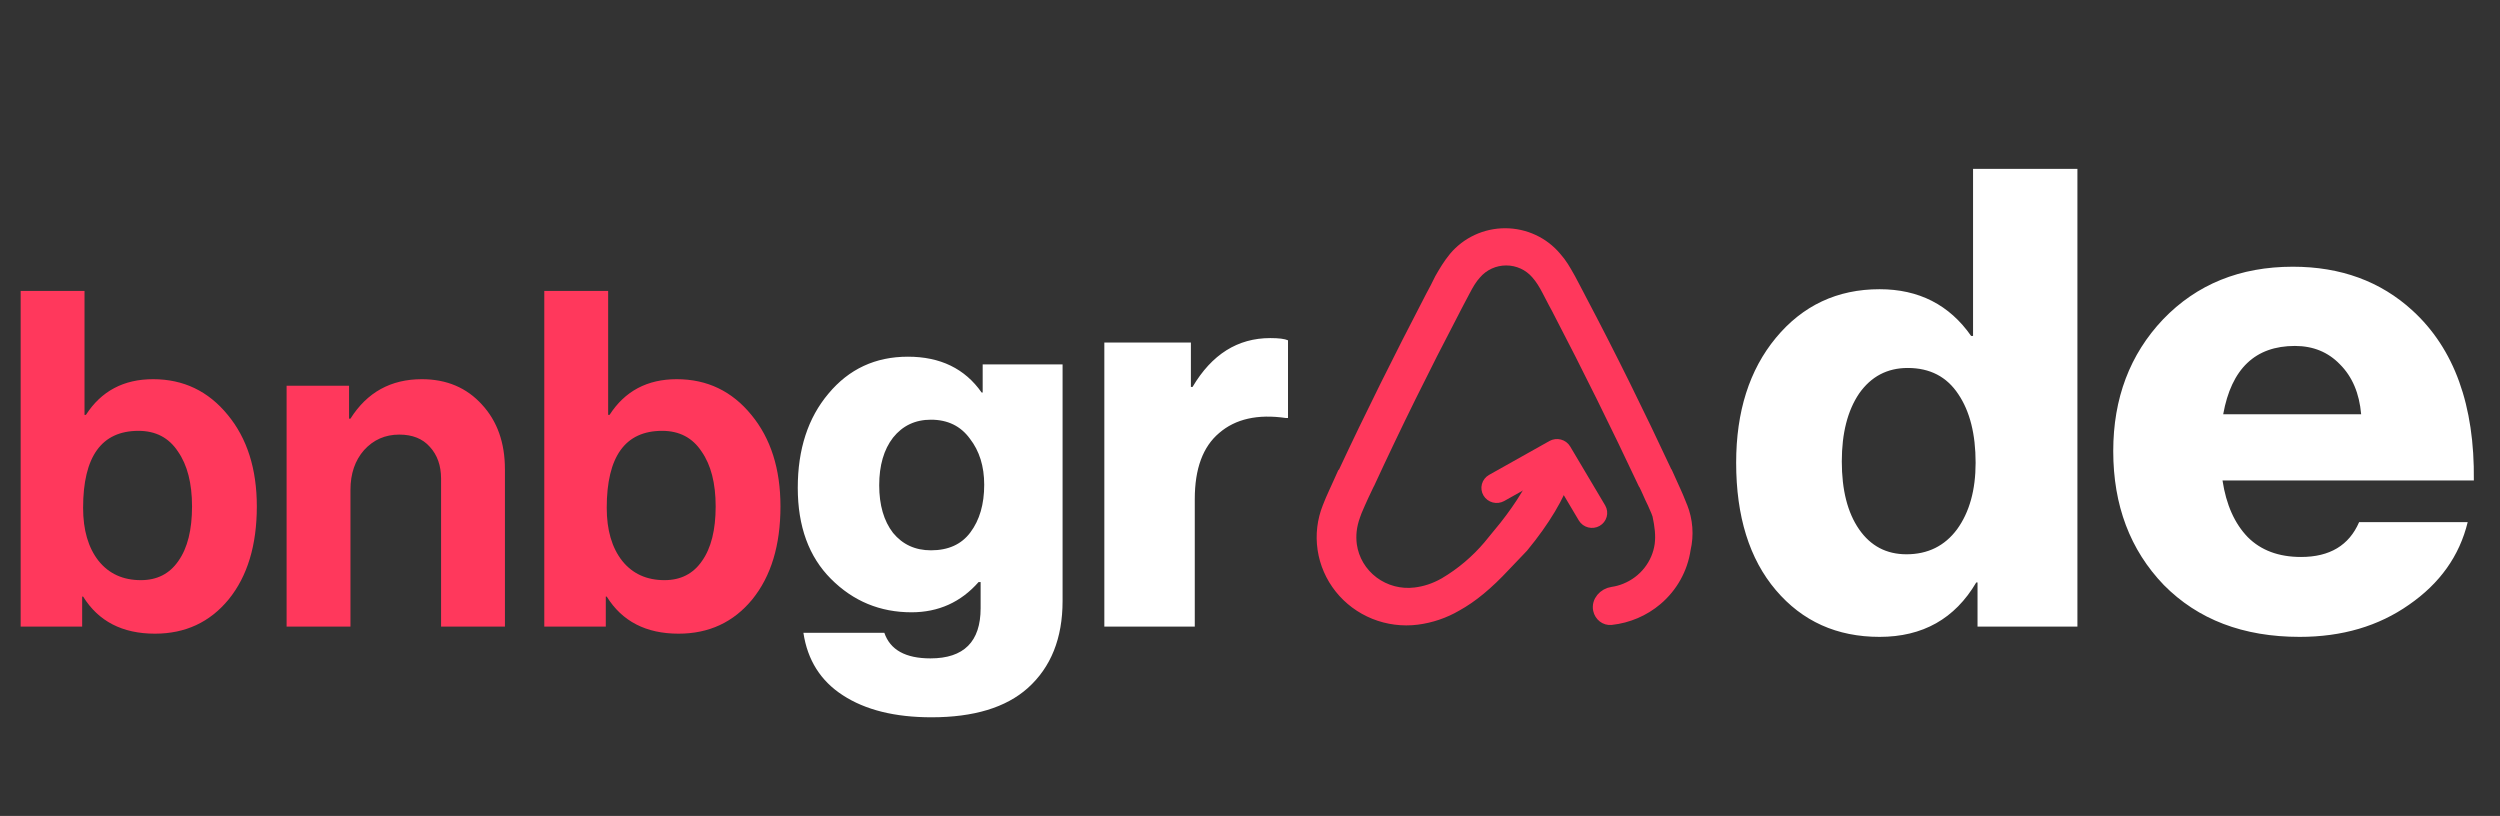
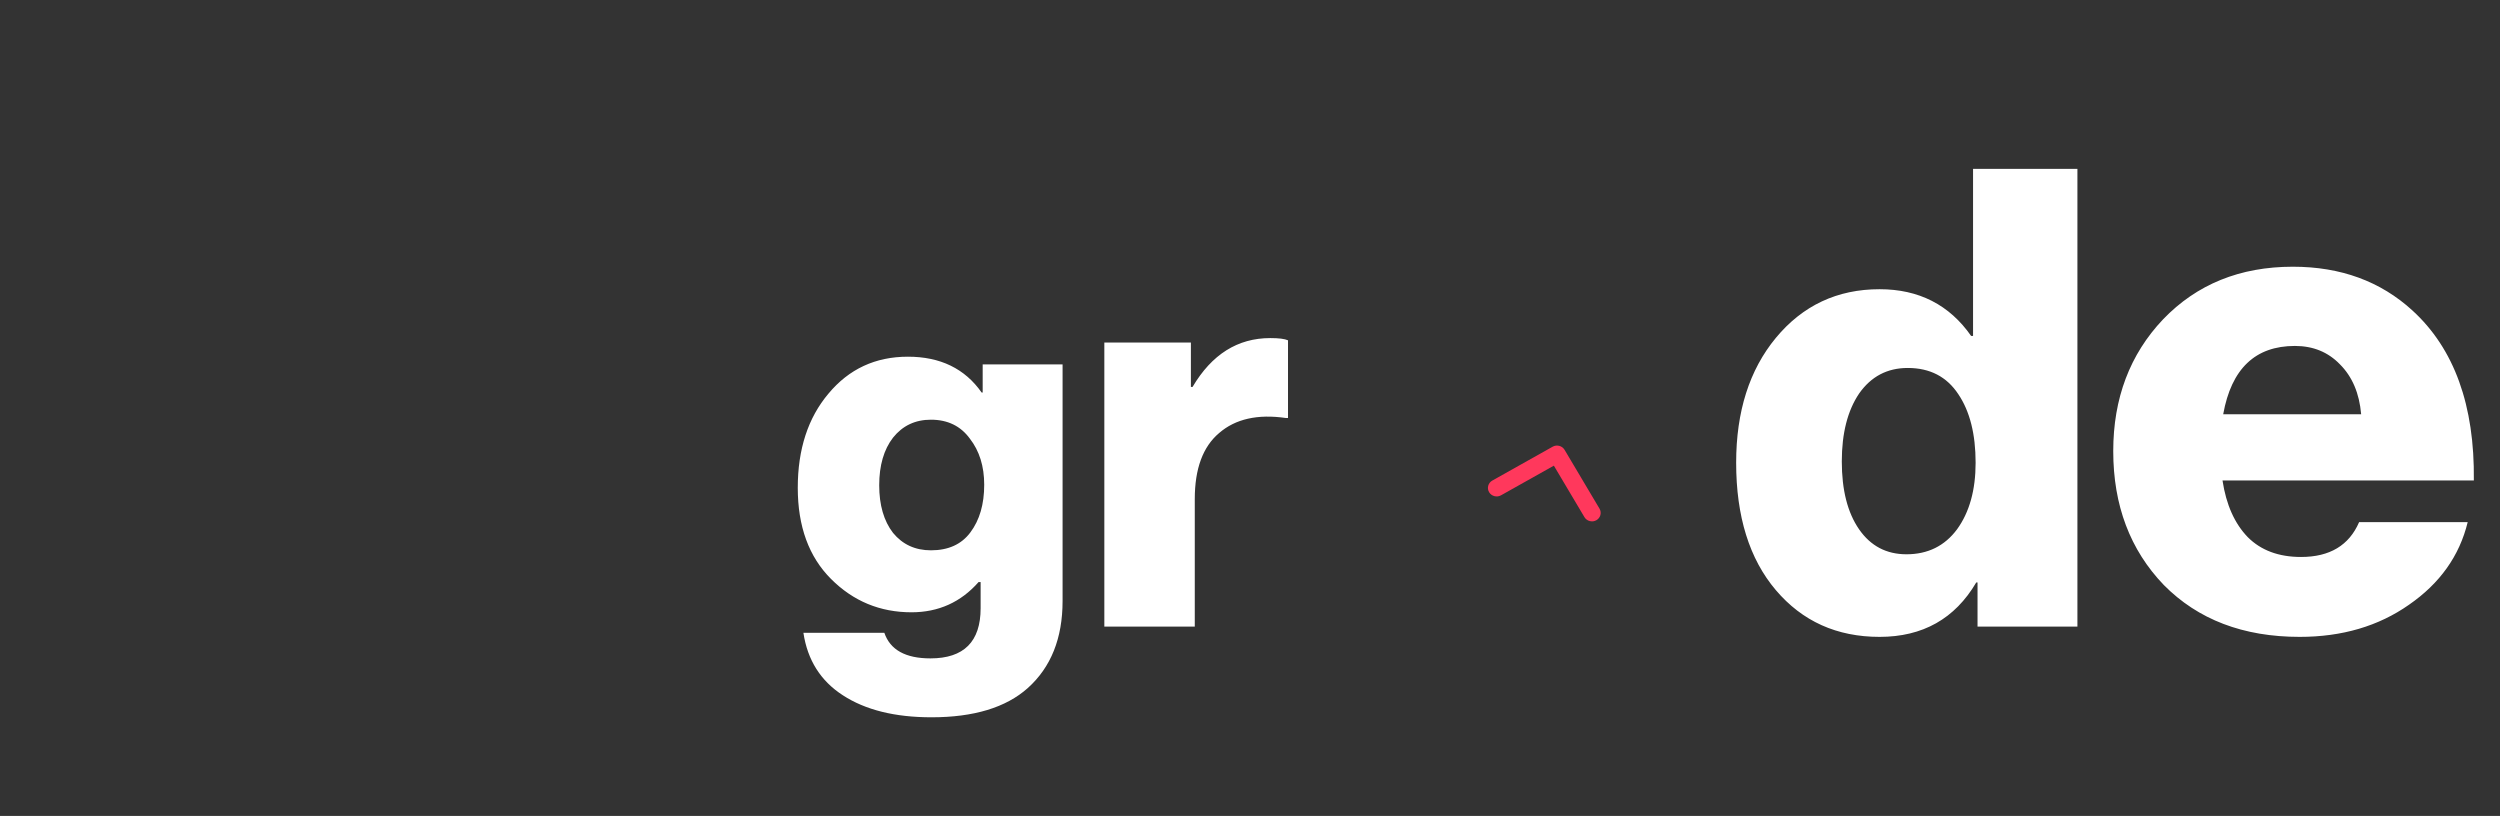
<svg xmlns="http://www.w3.org/2000/svg" width="383" height="125" viewBox="0 0 383 125" fill="none">
  <rect x="0" y="0" width="383" height="125" fill="#333333" stroke="none" />
-   <path d="M23.737 97.079C18.75 97.079 15.082 95.185 12.732 91.396H12.588V96H3.165V44.569H12.948V63.559H13.163C15.513 59.914 18.942 58.092 23.45 58.092C28.101 58.092 31.913 59.914 34.887 63.559C37.86 67.156 39.346 71.831 39.346 77.586C39.346 83.532 37.908 88.279 35.031 91.828C32.153 95.329 28.389 97.079 23.737 97.079ZM21.579 88.879C24.073 88.879 25.991 87.896 27.334 85.93C28.724 83.963 29.42 81.182 29.42 77.586C29.42 74.037 28.701 71.232 27.262 69.17C25.871 67.06 23.857 66.005 21.22 66.005C15.561 66.005 12.732 69.937 12.732 77.801C12.732 81.206 13.523 83.916 15.106 85.93C16.688 87.896 18.846 88.879 21.579 88.879ZM53.474 59.099V64.135H53.69C56.231 60.106 59.876 58.092 64.624 58.092C68.412 58.092 71.481 59.387 73.831 61.977C76.18 64.518 77.355 67.827 77.355 71.903V96H67.573V73.342C67.573 71.328 66.997 69.697 65.846 68.45C64.743 67.204 63.185 66.58 61.171 66.58C59.013 66.58 57.215 67.371 55.776 68.954C54.385 70.536 53.69 72.574 53.69 75.068V96H43.907V59.099H53.474ZM103.957 97.079C98.97 97.079 95.302 95.185 92.952 91.396H92.808V96H83.385V44.569H93.168V63.559H93.384C95.733 59.914 99.162 58.092 103.67 58.092C108.321 58.092 112.134 59.914 115.107 63.559C118.08 67.156 119.567 71.831 119.567 77.586C119.567 83.532 118.128 88.279 115.251 91.828C112.373 95.329 108.609 97.079 103.957 97.079ZM101.8 88.879C104.293 88.879 106.211 87.896 107.554 85.93C108.945 83.963 109.64 81.182 109.64 77.586C109.64 74.037 108.921 71.232 107.482 69.17C106.091 67.06 104.077 66.005 101.44 66.005C95.781 66.005 92.952 69.937 92.952 77.801C92.952 81.206 93.743 83.916 95.326 85.93C96.908 87.896 99.066 88.879 101.8 88.879Z" fill="#FF385C" />
  <path d="M142.699 109.889C137.101 109.889 132.576 108.765 129.123 106.515C125.723 104.318 123.709 101.127 123.081 96.942H135.48C136.369 99.557 138.723 100.865 142.542 100.865C147.669 100.865 150.232 98.302 150.232 93.175V89.173H149.918C147.198 92.26 143.771 93.803 139.638 93.803C134.826 93.803 130.719 92.103 127.319 88.702C123.918 85.302 122.218 80.646 122.218 74.734C122.218 68.823 123.787 64.01 126.926 60.296C130.065 56.529 134.119 54.646 139.089 54.646C144.059 54.646 147.826 56.477 150.389 60.139H150.546V55.823H162.787V92.076C162.787 97.779 161.009 102.225 157.451 105.416C154.103 108.398 149.186 109.889 142.699 109.889ZM142.62 84.308C145.288 84.308 147.302 83.392 148.663 81.561C150.075 79.678 150.781 77.246 150.781 74.264C150.781 71.439 150.049 69.085 148.584 67.201C147.172 65.266 145.184 64.298 142.62 64.298C140.214 64.298 138.278 65.213 136.814 67.044C135.401 68.875 134.695 71.308 134.695 74.342C134.695 77.376 135.401 79.809 136.814 81.64C138.278 83.419 140.214 84.308 142.62 84.308ZM169.184 96V52.475H182.445V59.276H182.7C185.647 54.289 189.614 51.795 194.602 51.795C195.905 51.795 196.812 51.908 197.322 52.135V64.036H196.982C192.675 63.413 189.274 64.178 186.781 66.332C184.287 68.428 183.04 71.801 183.04 76.448V96H169.184ZM287.951 97.569C281.412 97.569 276.115 95.183 272.061 90.409C268.006 85.635 265.979 79.129 265.979 70.889C265.979 63.042 268.006 56.667 272.061 51.762C276.18 46.792 281.477 44.308 287.951 44.308C293.967 44.308 298.643 46.694 301.978 51.468H302.272V25.867H318.26V96H302.958V89.232H302.762C299.493 94.79 294.556 97.569 287.951 97.569ZM292.071 84.916C295.34 84.916 297.923 83.641 299.82 81.091C301.716 78.475 302.664 75.075 302.664 70.889C302.664 66.508 301.781 63.01 300.016 60.394C298.25 57.713 295.667 56.372 292.267 56.372C289.128 56.372 286.643 57.68 284.812 60.296C283.047 62.912 282.164 66.377 282.164 70.693C282.164 75.075 283.047 78.54 284.812 81.091C286.578 83.641 288.997 84.916 292.071 84.916ZM352.312 97.569C343.663 97.569 336.723 94.919 331.491 89.618C326.33 84.247 323.749 77.411 323.749 69.111C323.749 61.02 326.295 54.289 331.387 48.918C336.548 43.547 343.175 40.861 351.266 40.861C358.59 40.861 364.693 43.093 369.576 47.558C375.993 53.417 379.132 62.101 378.992 73.61H340.489C341.047 77.307 342.338 80.201 344.361 82.294C346.383 84.317 349.104 85.328 352.521 85.328C356.916 85.328 359.88 83.549 361.415 79.992H378.051C376.795 85.154 373.796 89.374 369.053 92.652C364.379 95.93 358.799 97.569 352.312 97.569ZM340.594 63.461H361.729C361.45 60.252 360.368 57.706 358.485 55.823C356.672 53.94 354.37 52.998 351.58 52.998C345.511 52.998 341.849 56.486 340.594 63.461Z" fill="white" />
  <path d="M228.13 75.402C228.308 75.702 228.601 75.92 228.943 76.01C229.285 76.1 229.65 76.054 229.957 75.882L238.051 71.339L242.744 79.241C242.925 79.534 243.217 79.747 243.556 79.833C243.895 79.919 244.256 79.872 244.559 79.702C244.862 79.531 245.084 79.252 245.177 78.923C245.27 78.594 245.227 78.242 245.056 77.944L239.693 68.913C239.515 68.614 239.223 68.395 238.88 68.305C238.538 68.215 238.173 68.261 237.867 68.433L228.616 73.625C228.31 73.797 228.086 74.081 227.995 74.414C227.904 74.748 227.953 75.103 228.13 75.402Z" fill="#FF385C" />
-   <path fill-rule="evenodd" clip-rule="evenodd" d="M257.22 76.936C257.321 77.187 257.423 77.44 257.527 77.689V77.671C258.346 79.718 258.516 81.96 258.014 84.103C257.58 87.086 256.06 89.814 253.736 91.784C251.781 93.441 249.367 94.466 246.821 94.743C245.976 94.835 245.241 94.227 245.06 93.397C244.797 92.188 245.809 91.08 247.033 90.903C247.728 90.801 248.409 90.621 249.059 90.352C250.5 89.769 251.759 88.826 252.712 87.617C253.666 86.408 254.279 84.975 254.492 83.46C254.679 81.99 254.492 80.52 254.136 78.865C254.012 78.464 253.839 78.079 253.65 77.658C253.552 77.441 253.451 77.215 253.349 76.972C253.117 76.517 252.899 76.026 252.679 75.531C252.455 75.025 252.228 74.514 251.982 74.032L251.926 73.977C247.804 65.21 243.383 56.259 238.813 47.492L238.625 47.125C238.316 46.575 238.014 45.989 237.714 45.408C237.543 45.075 237.372 44.744 237.202 44.423C236.714 43.486 236.171 42.585 235.516 41.85C234.932 41.166 234.202 40.616 233.379 40.239C232.555 39.862 231.657 39.666 230.748 39.666C229.839 39.666 228.941 39.862 228.117 40.239C227.294 40.616 226.564 41.166 225.98 41.85C225.306 42.585 224.782 43.486 224.295 44.423C223.991 44.973 223.695 45.544 223.401 46.11C223.224 46.452 223.047 46.792 222.871 47.125L222.684 47.492C218.094 56.259 213.673 65.21 209.627 73.977L209.552 74.105C209.437 74.349 209.32 74.594 209.204 74.837C208.848 75.584 208.495 76.325 208.184 77.046C208.112 77.214 208.041 77.376 207.972 77.533C207.755 78.028 207.558 78.474 207.416 78.921C206.817 80.575 206.686 82.045 206.873 83.515C207.194 85.799 208.422 87.866 210.288 89.266C212.154 90.667 214.508 91.289 216.839 90.996C218.337 90.812 219.817 90.352 221.372 89.47C223.951 87.946 226.249 86.008 228.172 83.736L230.626 80.74C233.217 77.455 235.085 74.374 236.081 71.663C236.45 70.658 237.488 70.003 238.53 70.248C239.566 70.49 240.217 71.529 239.875 72.537C238.725 75.935 236.513 79.666 233.193 83.699L230.439 86.585C227.816 89.397 225.475 91.345 223.039 92.687C221.213 93.749 219.187 94.436 217.082 94.708C214.887 94.986 212.656 94.698 210.609 93.873C208.561 93.047 206.769 91.713 205.407 90C204.046 88.288 203.163 86.257 202.845 84.108C202.527 81.959 202.785 79.766 203.595 77.744C203.894 76.972 204.194 76.274 204.494 75.631C204.717 75.123 204.945 74.631 205.166 74.152C205.41 73.627 205.646 73.117 205.861 72.617L205.974 72.506C210.095 63.684 214.572 54.715 219.162 45.893L219.349 45.526C219.836 44.662 220.304 43.724 220.773 42.769C221.372 41.721 222.028 40.6 222.908 39.534C223.84 38.419 225.012 37.52 226.34 36.903C227.668 36.286 229.119 35.966 230.589 35.966C232.058 35.966 233.51 36.286 234.838 36.903C236.166 37.52 237.338 38.419 238.269 39.534C239.101 40.462 239.649 41.432 240.172 42.359C240.25 42.497 240.327 42.633 240.405 42.769C240.67 43.249 240.929 43.751 241.186 44.248C241.402 44.664 241.615 45.077 241.829 45.471L242.016 45.838C246.68 54.66 251.083 63.629 255.204 72.451L255.26 72.506L256.646 75.576C256.842 75.996 257.03 76.463 257.22 76.936Z" fill="#FF385C" />
-   <path d="M228.13 75.402C228.308 75.702 228.601 75.92 228.943 76.01C229.285 76.1 229.65 76.054 229.957 75.882L238.051 71.339L242.744 79.241C242.925 79.534 243.217 79.747 243.556 79.833C243.895 79.919 244.256 79.872 244.559 79.702C244.862 79.531 245.084 79.252 245.177 78.923C245.27 78.594 245.227 78.242 245.056 77.944L239.693 68.913C239.515 68.614 239.223 68.395 238.88 68.305C238.538 68.215 238.173 68.261 237.867 68.433L228.616 73.625C228.31 73.797 228.086 74.081 227.995 74.414C227.904 74.748 227.953 75.103 228.13 75.402Z" stroke="#FF385C" stroke-width="2" />
-   <path fill-rule="evenodd" clip-rule="evenodd" d="M257.22 76.936C257.321 77.187 257.423 77.44 257.527 77.689V77.671C258.346 79.718 258.516 81.96 258.014 84.103C257.58 87.086 256.06 89.814 253.736 91.784C251.781 93.441 249.367 94.466 246.821 94.743C245.976 94.835 245.241 94.227 245.06 93.397C244.797 92.188 245.809 91.08 247.033 90.903C247.728 90.801 248.409 90.621 249.059 90.352C250.5 89.769 251.759 88.826 252.712 87.617C253.666 86.408 254.279 84.975 254.492 83.46C254.679 81.99 254.492 80.52 254.136 78.865C254.012 78.464 253.839 78.079 253.65 77.658C253.552 77.441 253.451 77.215 253.349 76.972C253.117 76.517 252.899 76.026 252.679 75.531C252.455 75.025 252.228 74.514 251.982 74.032L251.926 73.977C247.804 65.21 243.383 56.259 238.813 47.492L238.625 47.125C238.316 46.575 238.014 45.989 237.714 45.408C237.543 45.075 237.372 44.744 237.202 44.423C236.714 43.486 236.171 42.585 235.516 41.85C234.932 41.166 234.202 40.616 233.379 40.239C232.555 39.862 231.657 39.666 230.748 39.666C229.839 39.666 228.941 39.862 228.117 40.239C227.294 40.616 226.564 41.166 225.98 41.85C225.306 42.585 224.782 43.486 224.295 44.423C223.991 44.973 223.695 45.544 223.401 46.11C223.224 46.452 223.047 46.792 222.871 47.125L222.684 47.492C218.094 56.259 213.673 65.21 209.627 73.977L209.552 74.105C209.437 74.349 209.32 74.594 209.204 74.837C208.848 75.584 208.495 76.325 208.184 77.046C208.112 77.214 208.041 77.376 207.972 77.533C207.755 78.028 207.558 78.474 207.416 78.921C206.817 80.575 206.686 82.045 206.873 83.515C207.194 85.799 208.422 87.866 210.288 89.266C212.154 90.667 214.508 91.289 216.839 90.996C218.337 90.812 219.817 90.352 221.372 89.47C223.951 87.946 226.249 86.008 228.172 83.736L230.626 80.74C233.217 77.455 235.085 74.374 236.081 71.663C236.45 70.658 237.488 70.003 238.53 70.248C239.566 70.49 240.217 71.529 239.875 72.537C238.725 75.935 236.513 79.666 233.193 83.699L230.439 86.585C227.816 89.397 225.475 91.345 223.039 92.687C221.213 93.749 219.187 94.436 217.082 94.708C214.887 94.986 212.656 94.698 210.609 93.873C208.561 93.047 206.769 91.713 205.407 90C204.046 88.288 203.163 86.257 202.845 84.108C202.527 81.959 202.785 79.766 203.595 77.744C203.894 76.972 204.194 76.274 204.494 75.631C204.717 75.123 204.945 74.631 205.166 74.152C205.41 73.627 205.646 73.117 205.861 72.617L205.974 72.506C210.095 63.684 214.572 54.715 219.162 45.893L219.349 45.526C219.836 44.662 220.304 43.724 220.773 42.769C221.372 41.721 222.028 40.6 222.908 39.534C223.84 38.419 225.012 37.52 226.34 36.903C227.668 36.286 229.119 35.966 230.589 35.966C232.058 35.966 233.51 36.286 234.838 36.903C236.166 37.52 237.338 38.419 238.269 39.534C239.101 40.462 239.649 41.432 240.172 42.359C240.25 42.497 240.327 42.633 240.405 42.769C240.67 43.249 240.929 43.751 241.186 44.248C241.402 44.664 241.615 45.077 241.829 45.471L242.016 45.838C246.68 54.66 251.083 63.629 255.204 72.451L255.26 72.506L256.646 75.576C256.842 75.996 257.03 76.463 257.22 76.936Z" stroke="#FF385C" stroke-width="2" />
</svg>